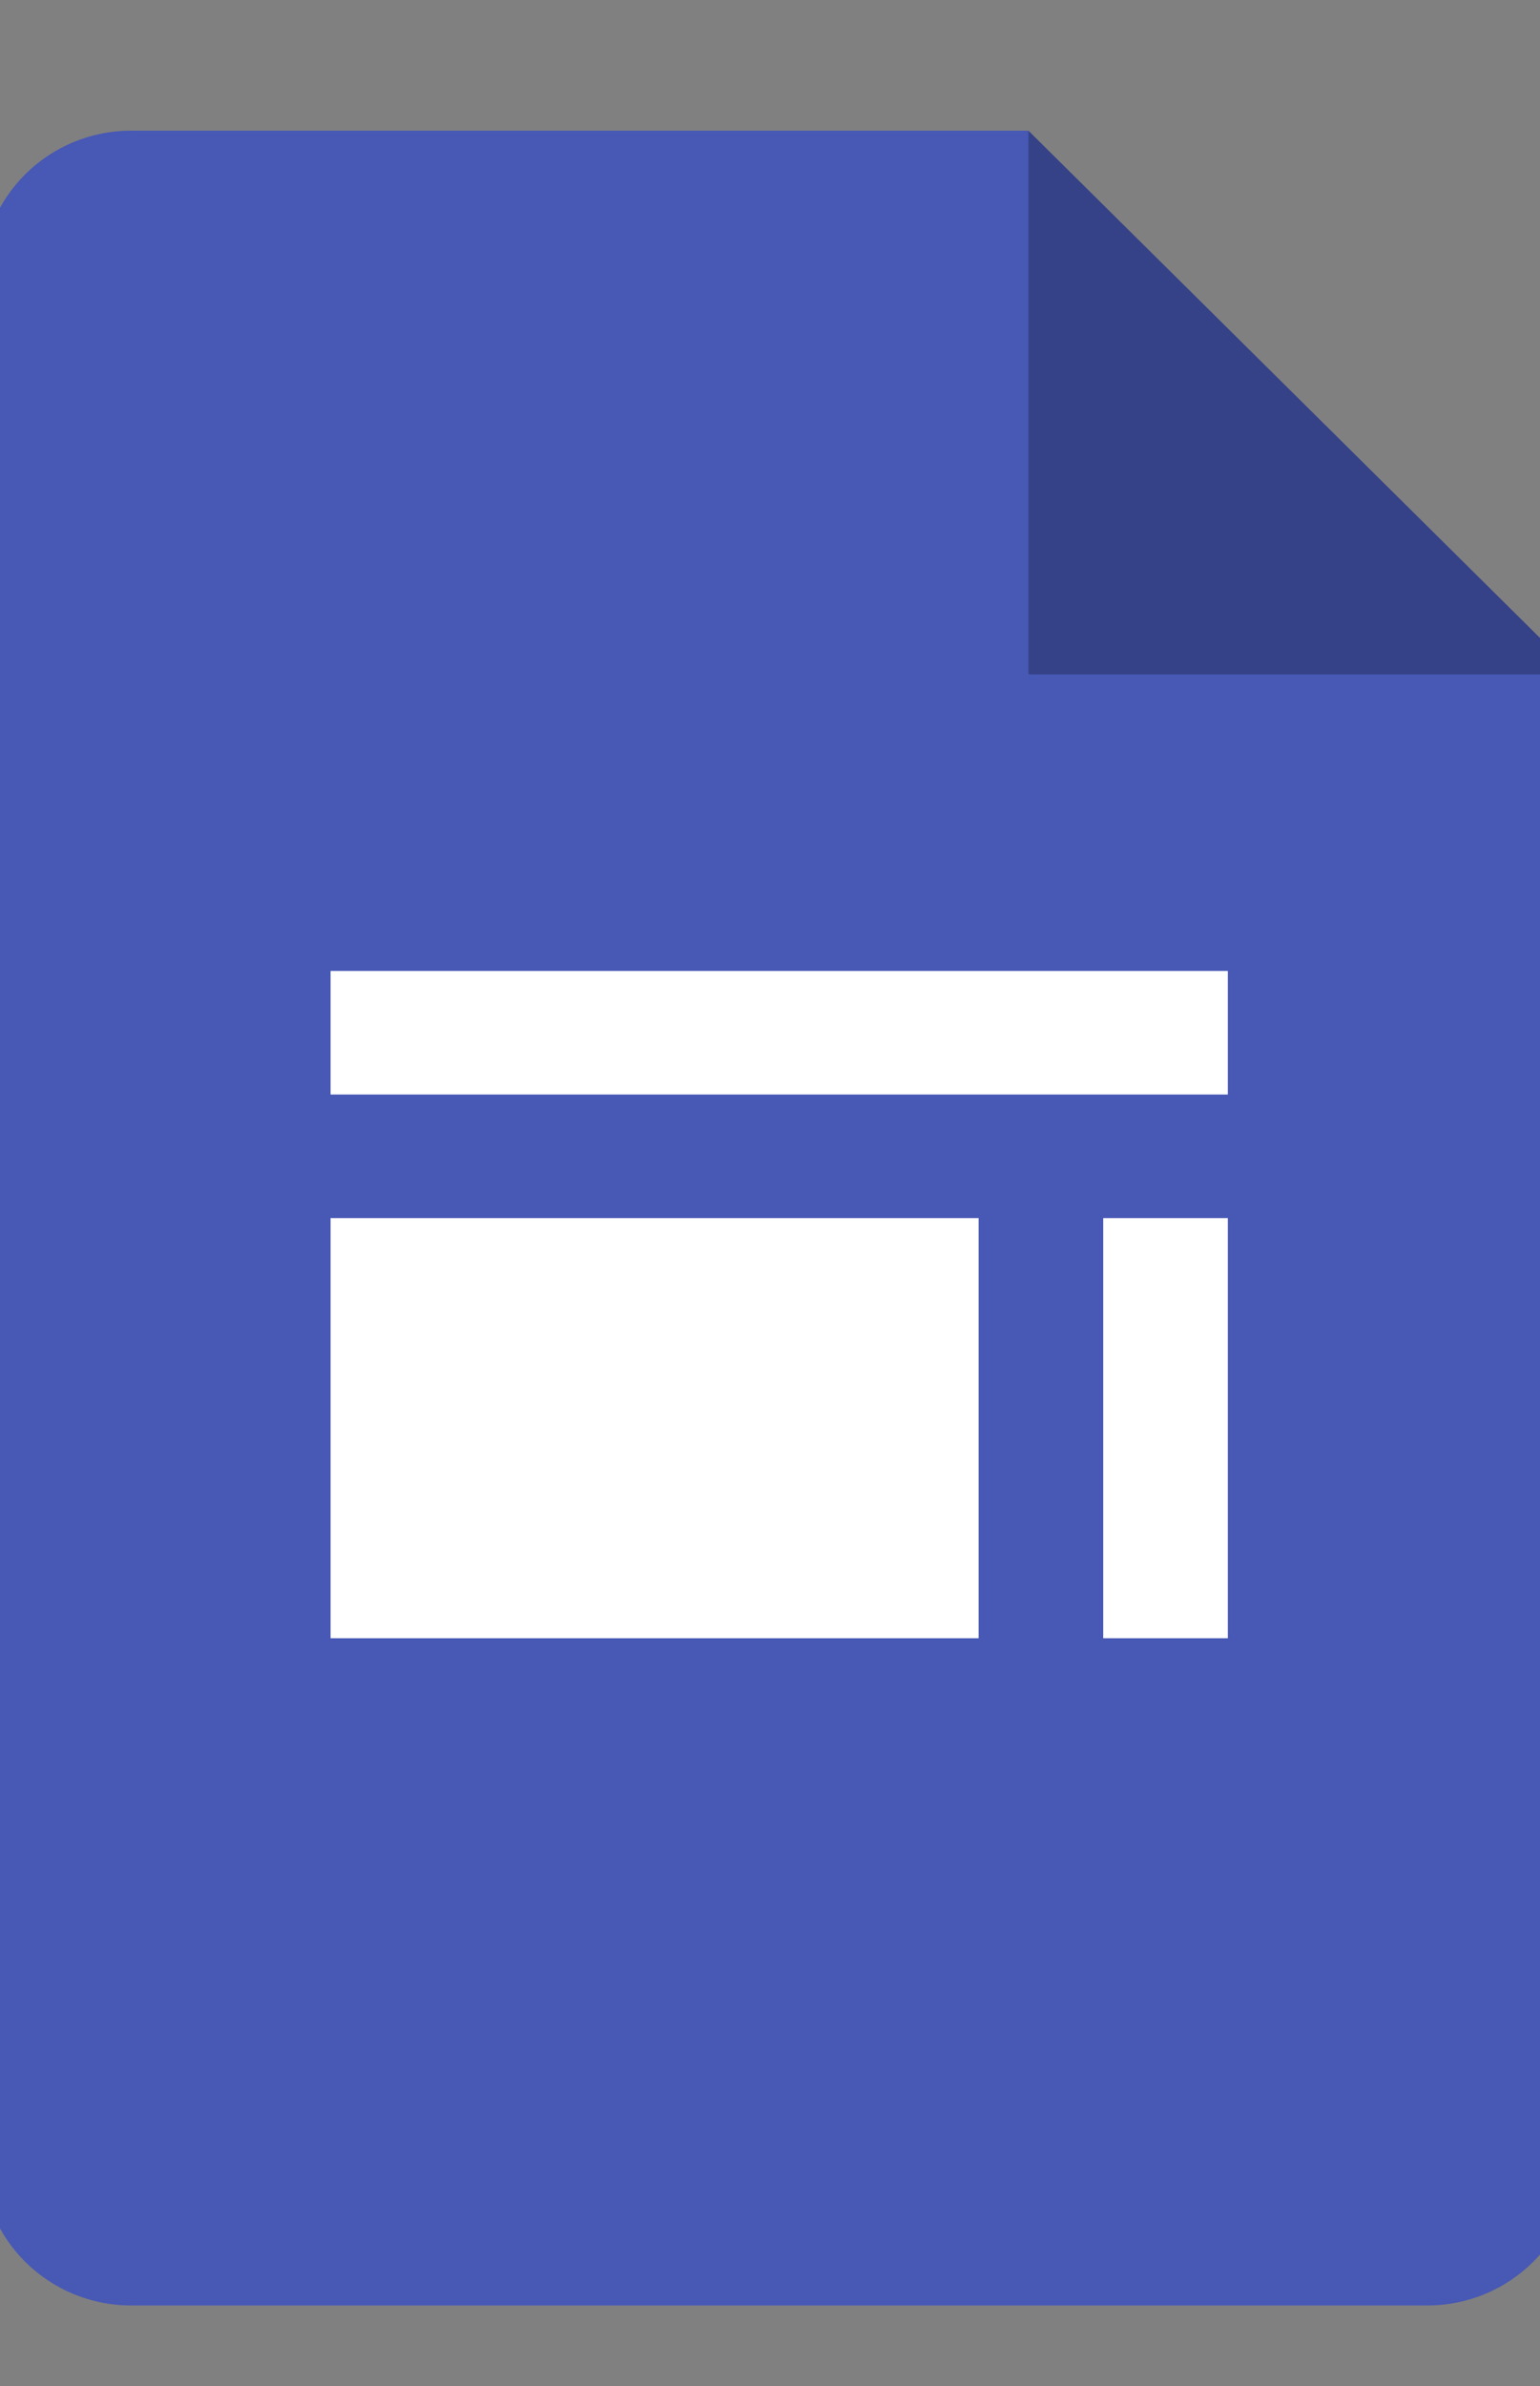
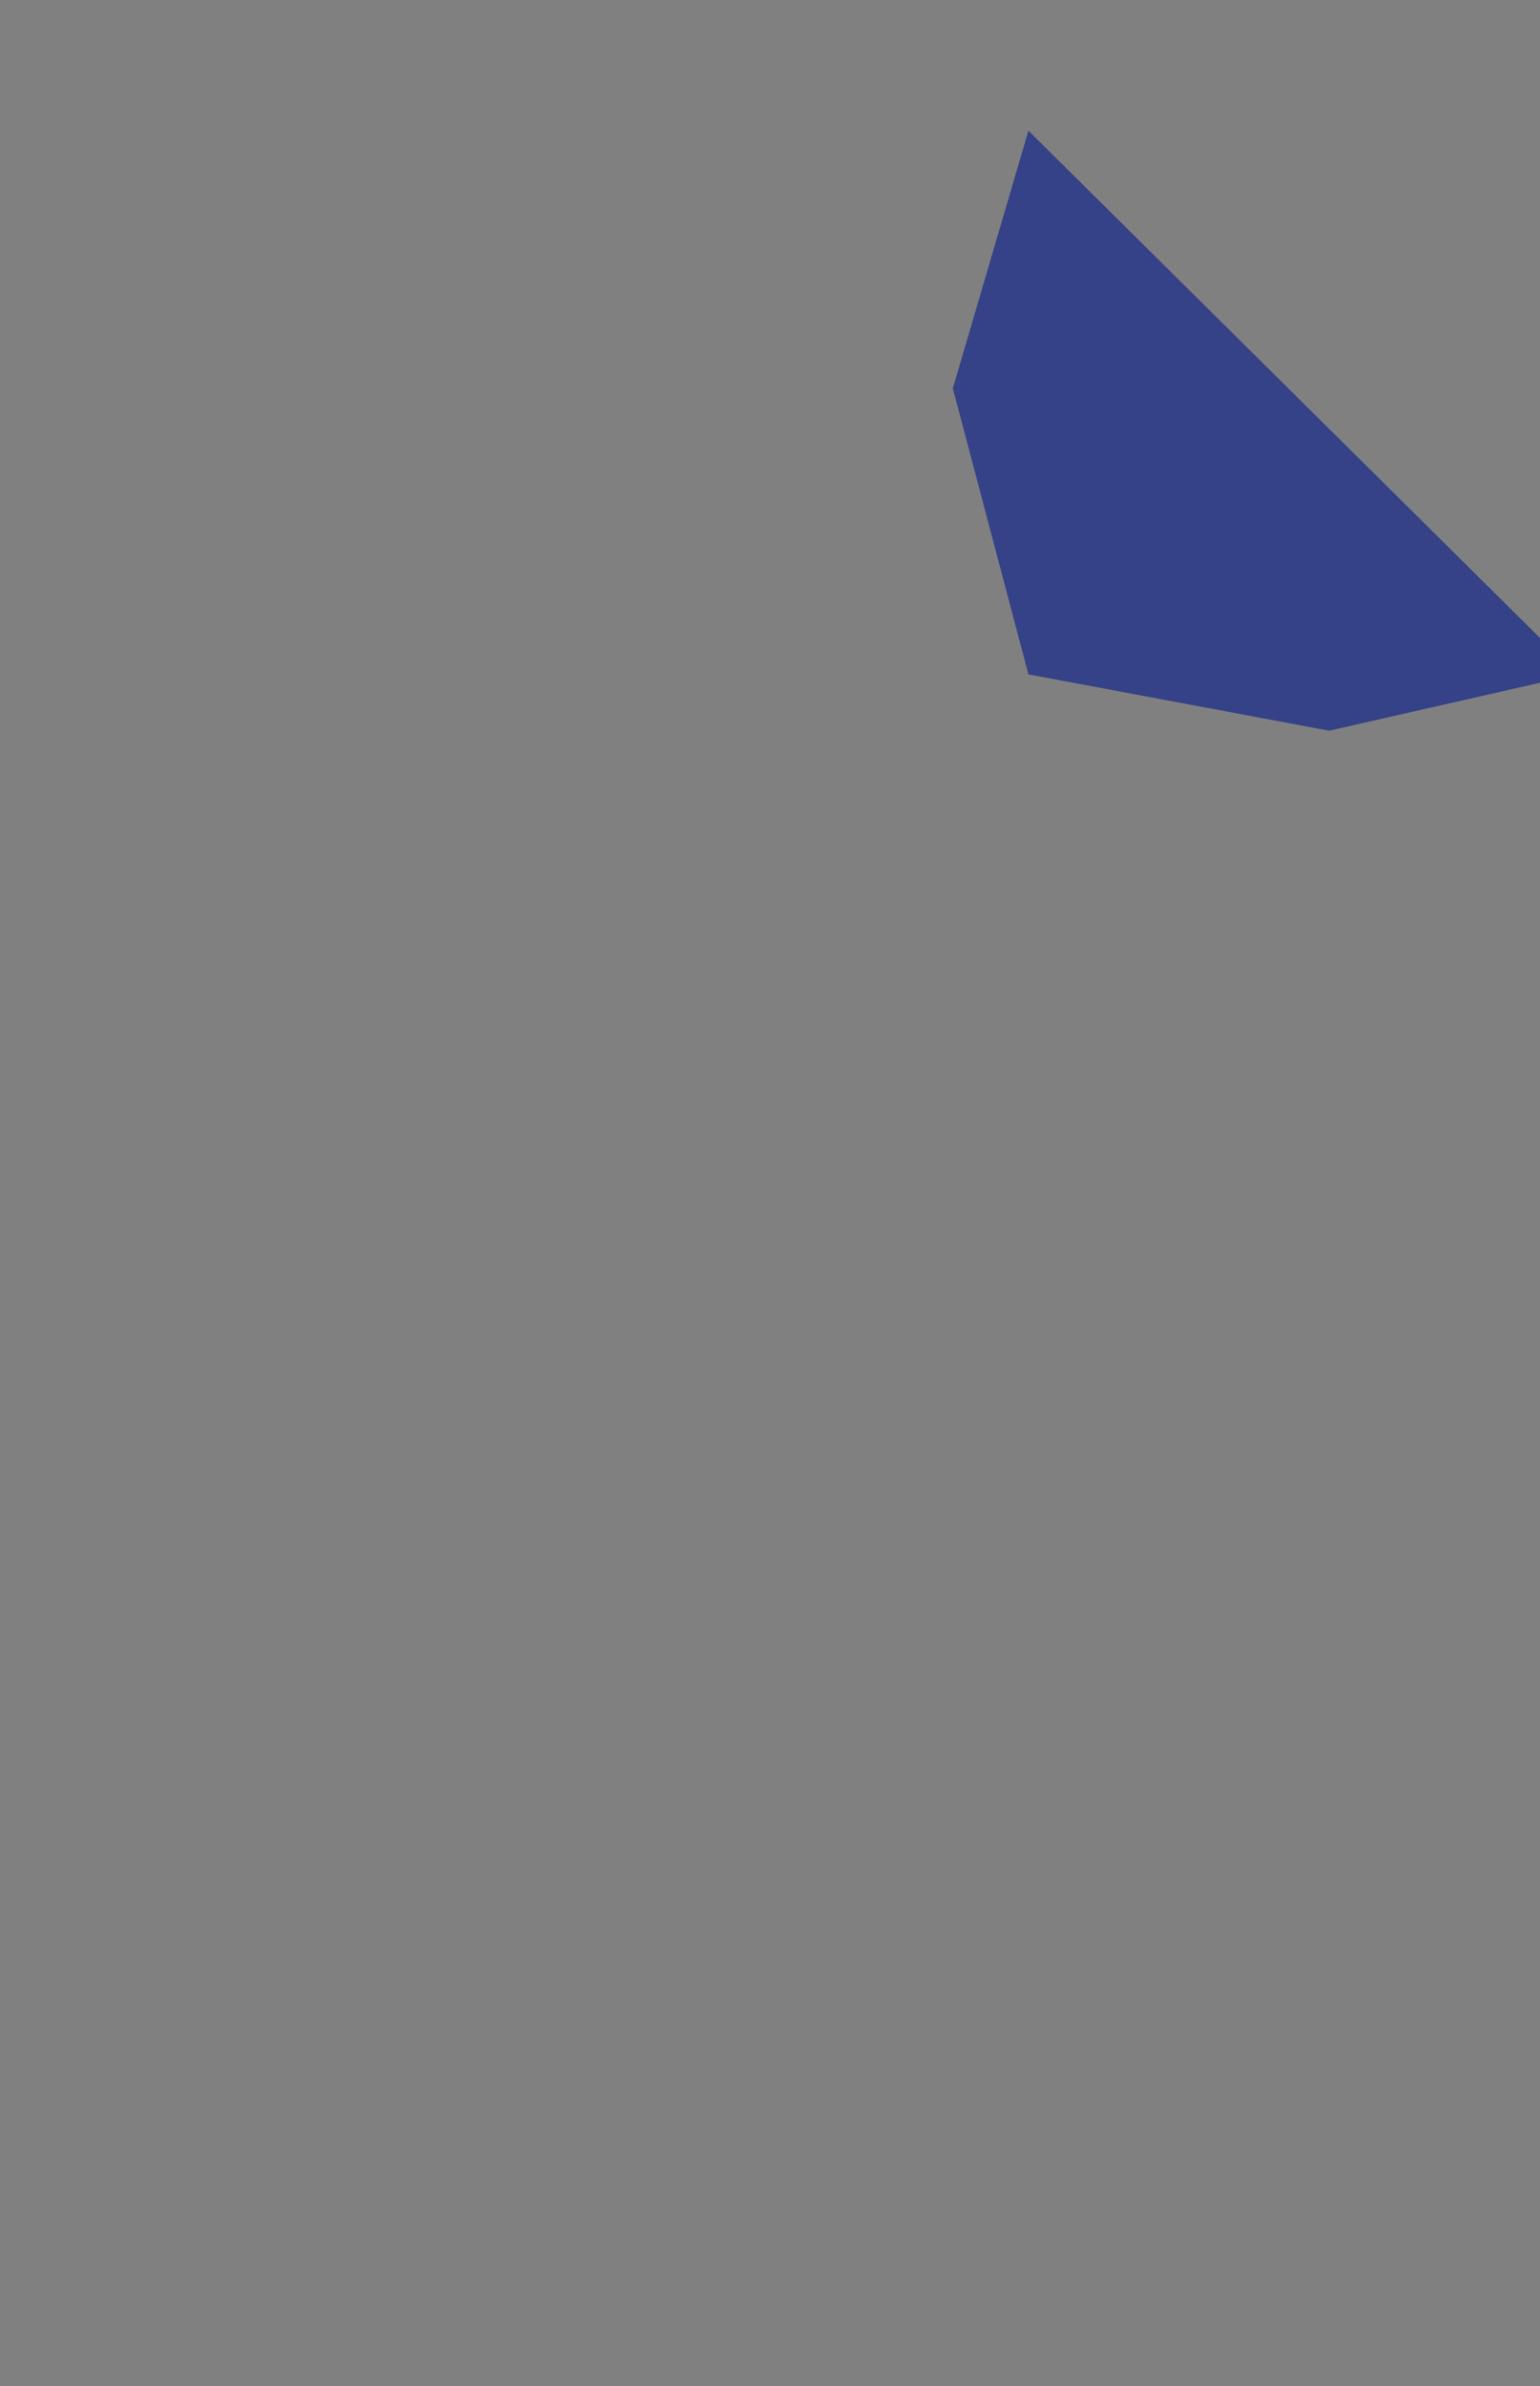
<svg xmlns="http://www.w3.org/2000/svg" width="31" height="48" viewBox="0 0 31 48" fill="none">
  <rect x="0" y="0" width="31" height="48" fill="#808080" stroke="none" />
  <g clip-path="url(#clip0_5697_3220)">
    <path d="M20.702 13.567L26.756 14.7L31.74 13.567L20.702 2.629L19.18 7.814L20.702 13.567Z" fill="#354287" />
-     <path d="M20.703 13.567V2.629H2.641C0.978 2.629 -0.369 3.964 -0.369 5.612V43.398C-0.369 45.046 0.978 46.38 2.641 46.38H28.73C30.393 46.38 31.74 45.046 31.74 43.398V13.567H20.703Z" fill="#4758B5" />
-     <path d="M19.699 32.957H6.654V24.505H19.699V32.957ZM24.716 32.957H22.207V24.505H24.716V32.957ZM24.716 22.019H6.654V19.533H24.716V22.019Z" fill="white" />
  </g>
  <defs>
    <clipPath id="clip0_5697_3220">
      <rect width="31" height="48" fill="white" />
    </clipPath>
  </defs>
</svg>